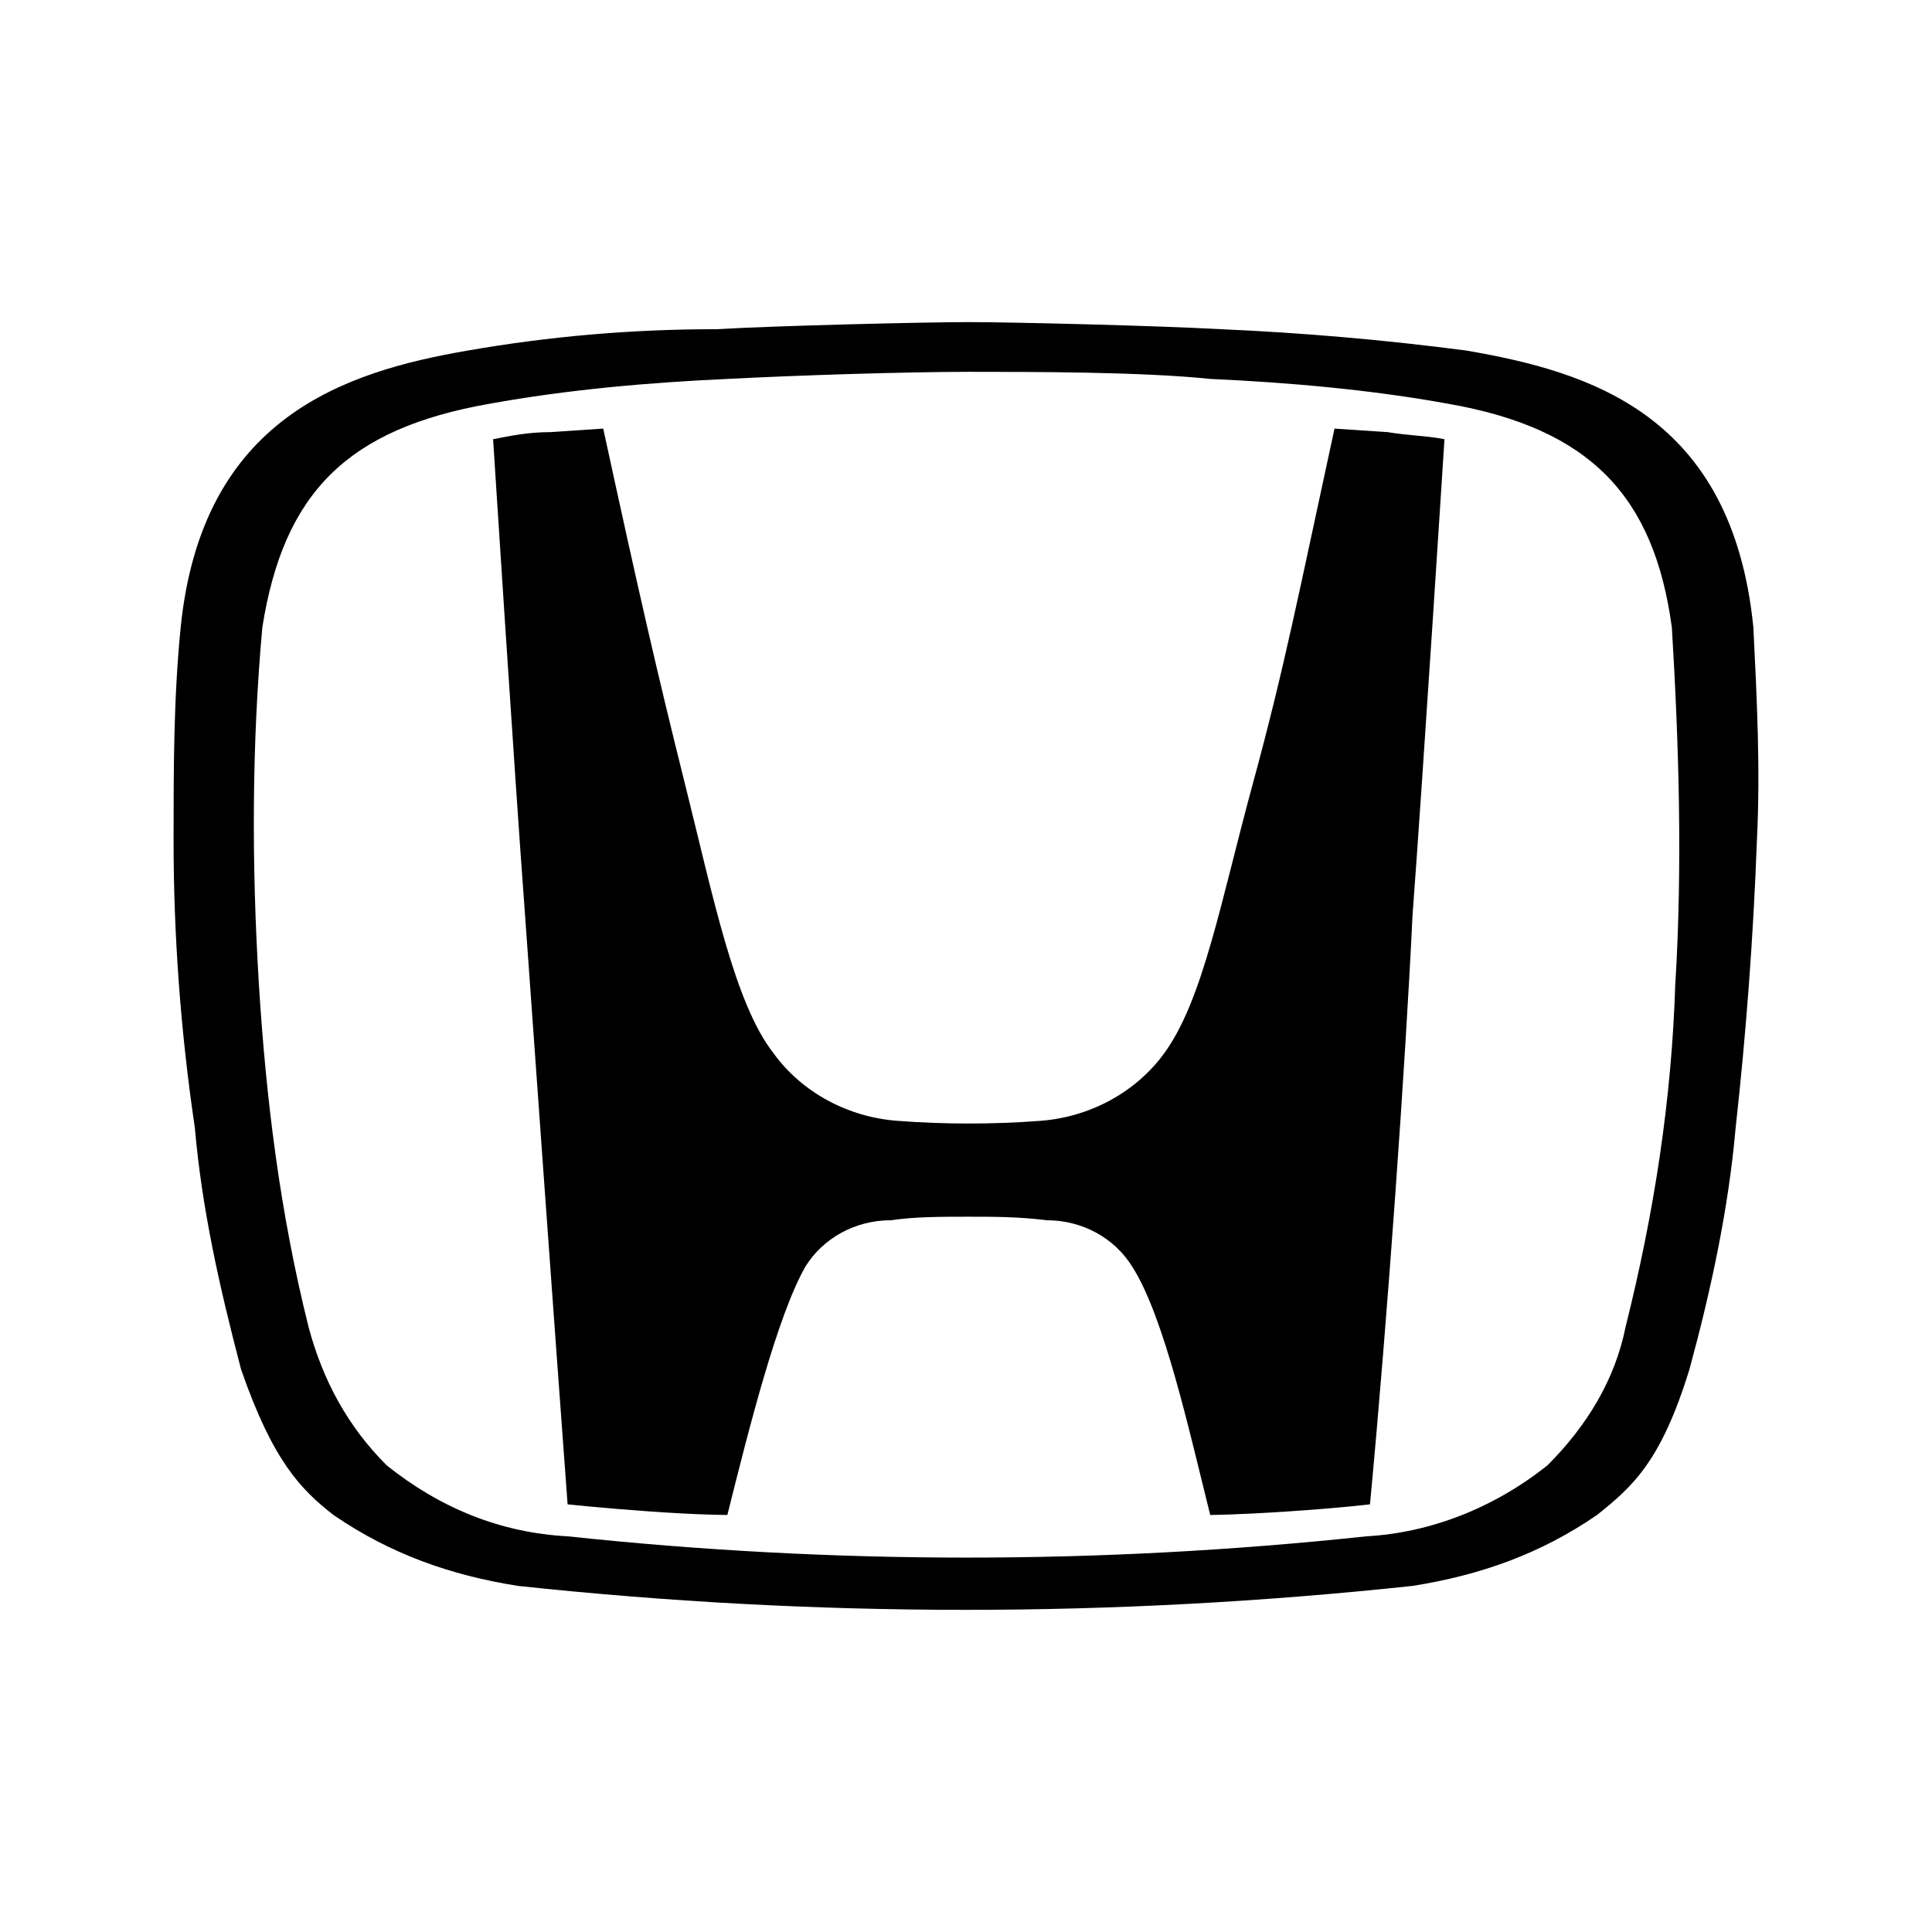
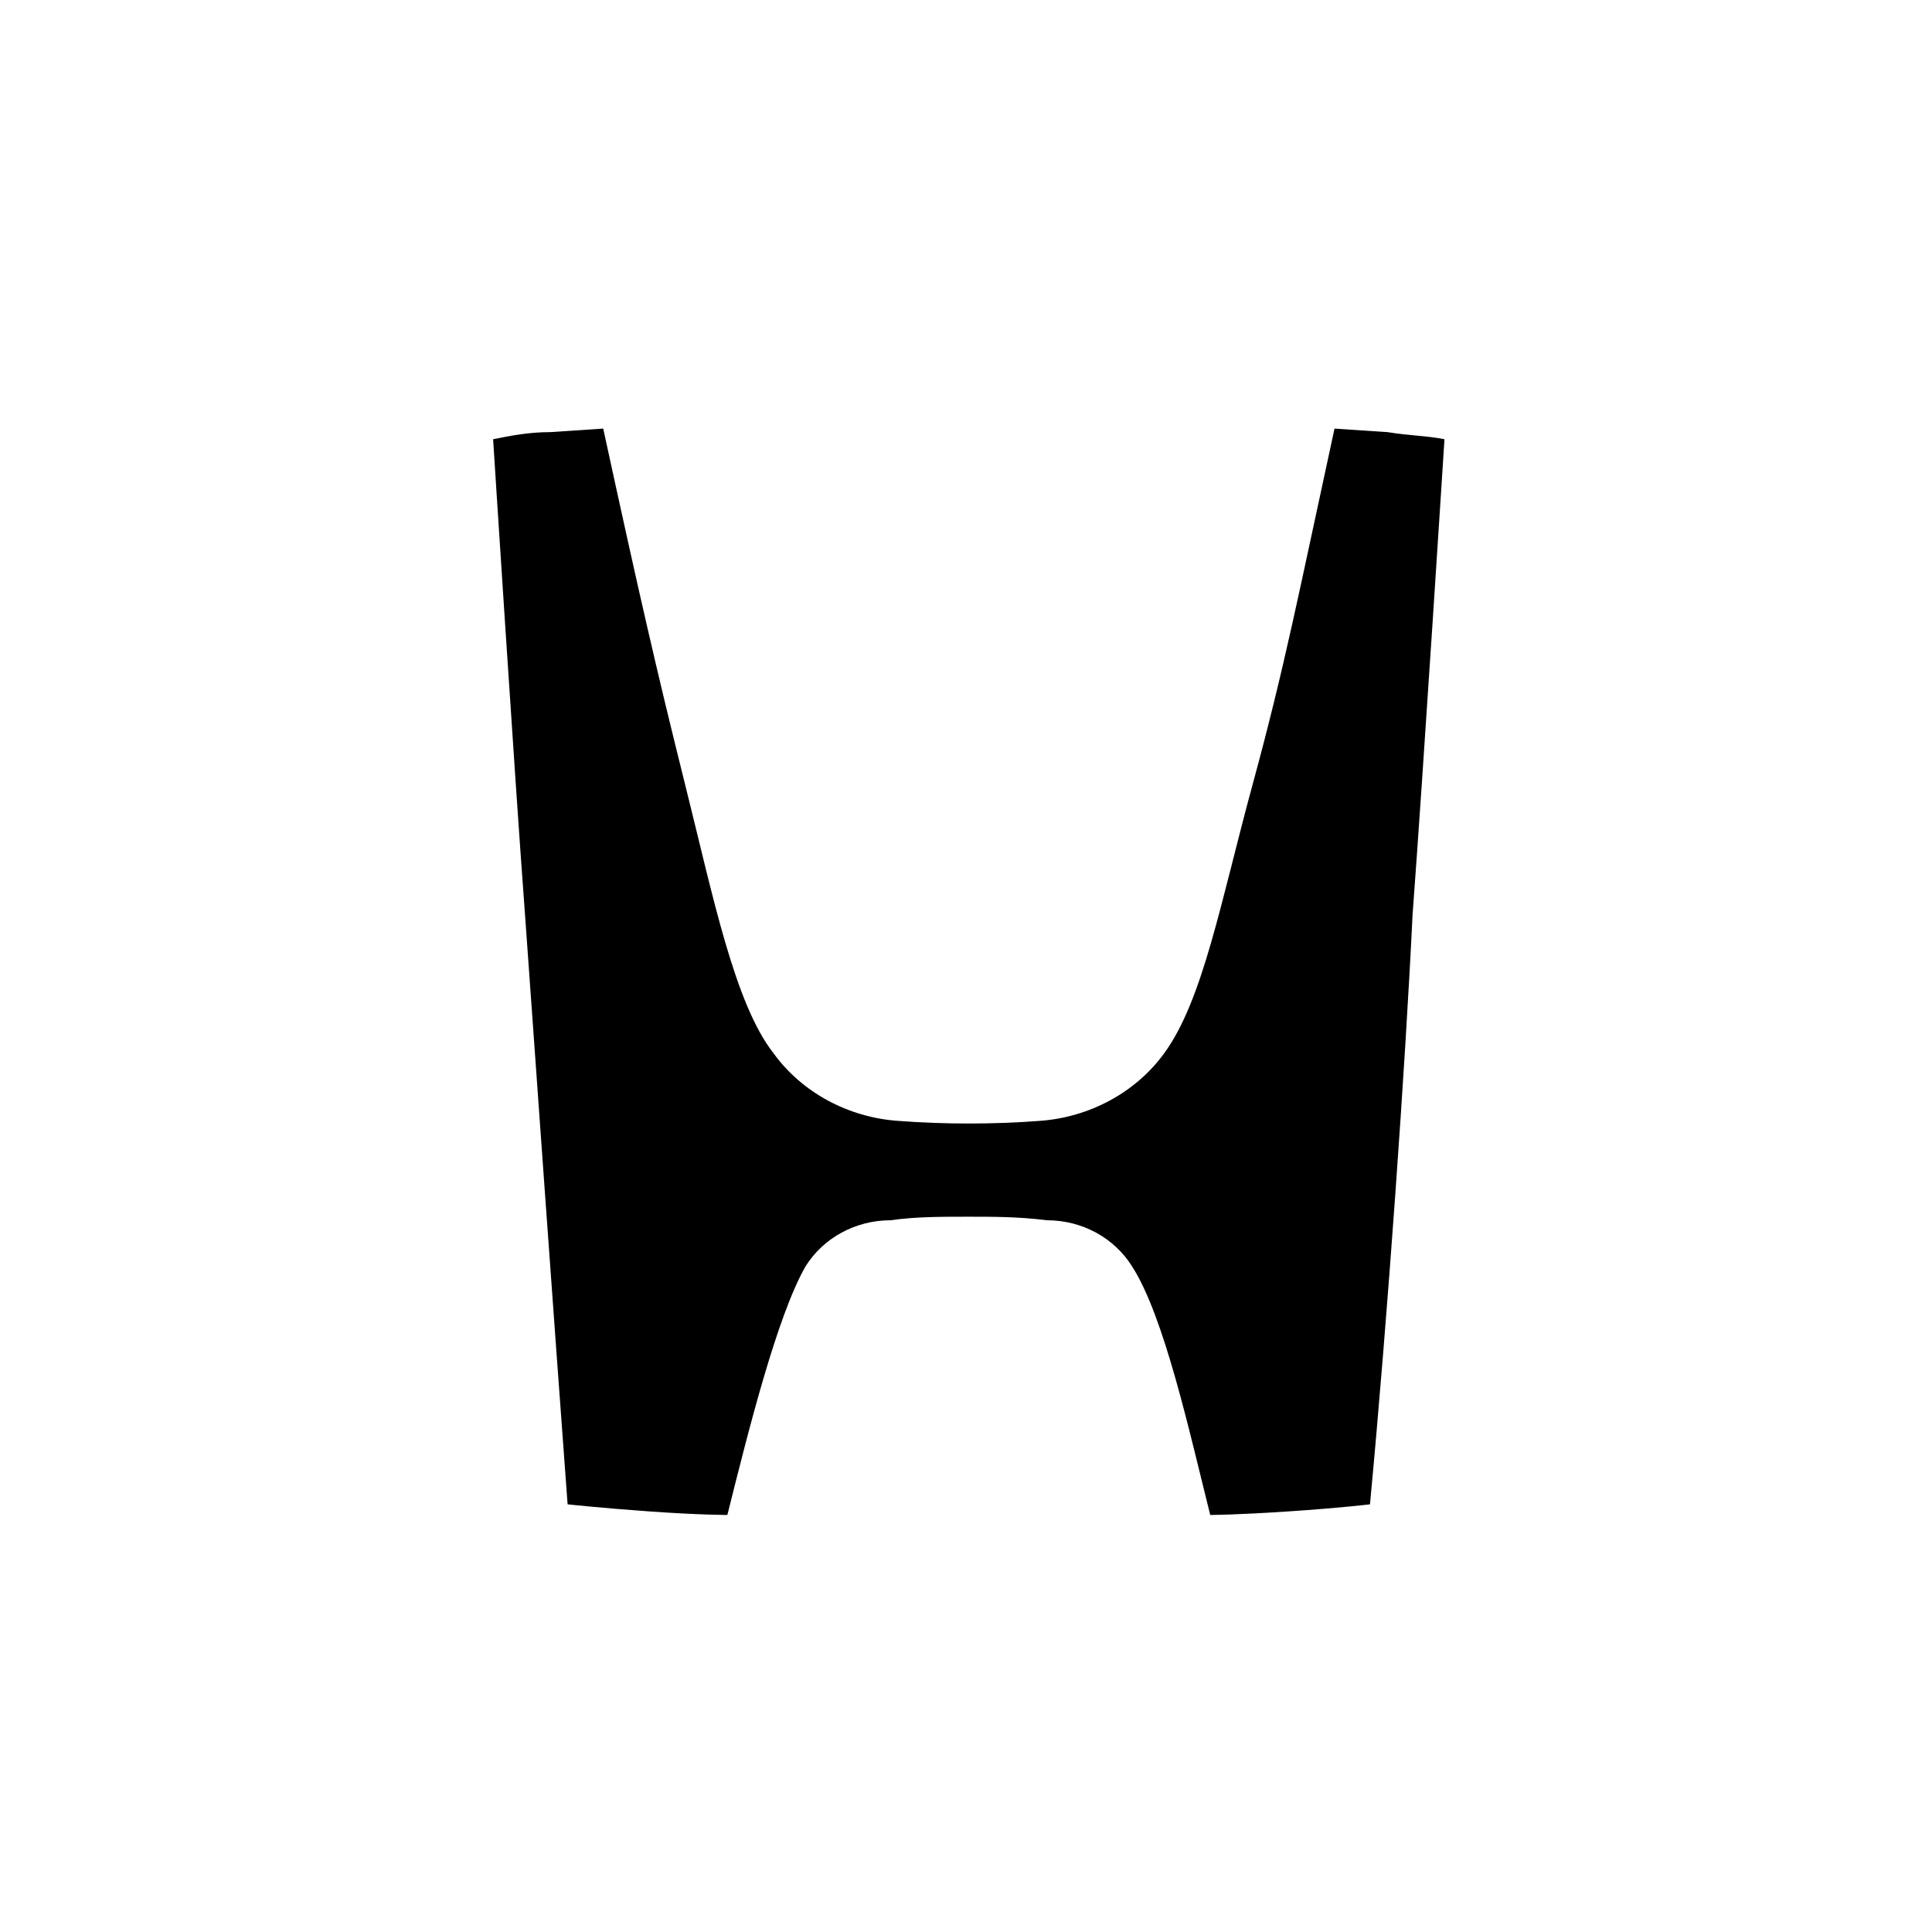
<svg xmlns="http://www.w3.org/2000/svg" id="logos" viewBox="0 0 256 256">
  <path d="M176.83,56.79c-4.7,21.64-6.59,31.52-10.82,47.04-4.23,15.52-6.59,28.7-11.76,35.75-3.76,5.17-9.88,8.47-16.46,8.94-6.12.47-12.7.47-18.82,0-6.59-.47-12.7-3.76-16.46-8.94-5.17-6.59-8-20.7-11.76-35.75-3.76-15.05-6.12-25.4-10.82-47.04l-7.06.47c-2.82,0-5.17.47-7.53.94,0,0,2.82,44.22,4.23,63.04,1.41,19.76,3.76,52.69,5.64,78.09,0,0,4.23.47,10.82.94,6.59.47,10.35.47,10.35.47,2.82-11.29,6.59-26.34,10.35-32.93,2.35-3.76,6.59-6.12,11.29-6.12,3.29-.47,6.59-.47,10.35-.47,3.29,0,6.59,0,10.35.47,4.7,0,8.94,2.35,11.29,6.12,4.23,6.59,7.53,21.64,10.35,32.93,0,0,3.29,0,10.35-.47,7.06-.47,10.82-.94,10.82-.94,2.35-24.93,4.7-58.33,5.64-78.09,1.41-18.82,4.23-63.04,4.23-63.04-2.35-.47-4.7-.47-7.53-.94l-7.06-.47Z" />
-   <path d="M232.33,83.13c-2.82-28.22-21.64-33.87-38.1-36.69-10.82-1.41-21.64-2.35-32.46-2.82-8.47-.47-27.75-.94-33.4-.94s-25.4.47-33.4.94c-11.29,0-22.11.94-32.93,2.82-16.46,2.82-35.28,8.94-38.1,36.69-.94,9.41-.94,18.82-.94,28.22,0,12.7.94,25.4,2.82,38.1.94,10.82,3.29,21.17,6.12,31.99,4.23,12.23,8,15.99,12.23,19.29,7.53,5.17,15.52,8,24.46,9.41,39.51,4.23,79.03,4.23,118.54,0,8.94-1.41,16.93-4.23,24.46-9.41,4.7-3.76,8.47-7.06,12.23-19.29,2.82-10.35,5.17-21.17,6.12-31.99,1.41-12.7,2.35-25.4,2.82-38.1.47-9.41,0-18.82-.47-28.22ZM221.99,130.18c-.47,15.52-2.82,30.58-6.59,45.63-1.41,7.06-5.17,13.17-10.35,18.35-7.06,5.64-15.52,8.94-23.99,9.41-35.28,3.76-70.56,3.76-105.84,0-8.94-.47-16.93-3.76-23.99-9.41-5.17-5.17-8.47-11.29-10.35-18.35-3.76-15.05-5.64-30.11-6.59-45.63-.94-15.52-.94-31.52.47-47.04,2.82-17.88,11.29-26.34,30.11-29.64,10.35-1.88,21.17-2.82,31.52-3.29,8.94-.47,23.52-.94,31.99-.94s23.05,0,31.99.94c10.35.47,21.17,1.41,31.52,3.29,18.82,3.29,27.28,12.23,29.64,29.64.94,15.52,1.41,31.52.47,47.04Z" />
</svg>